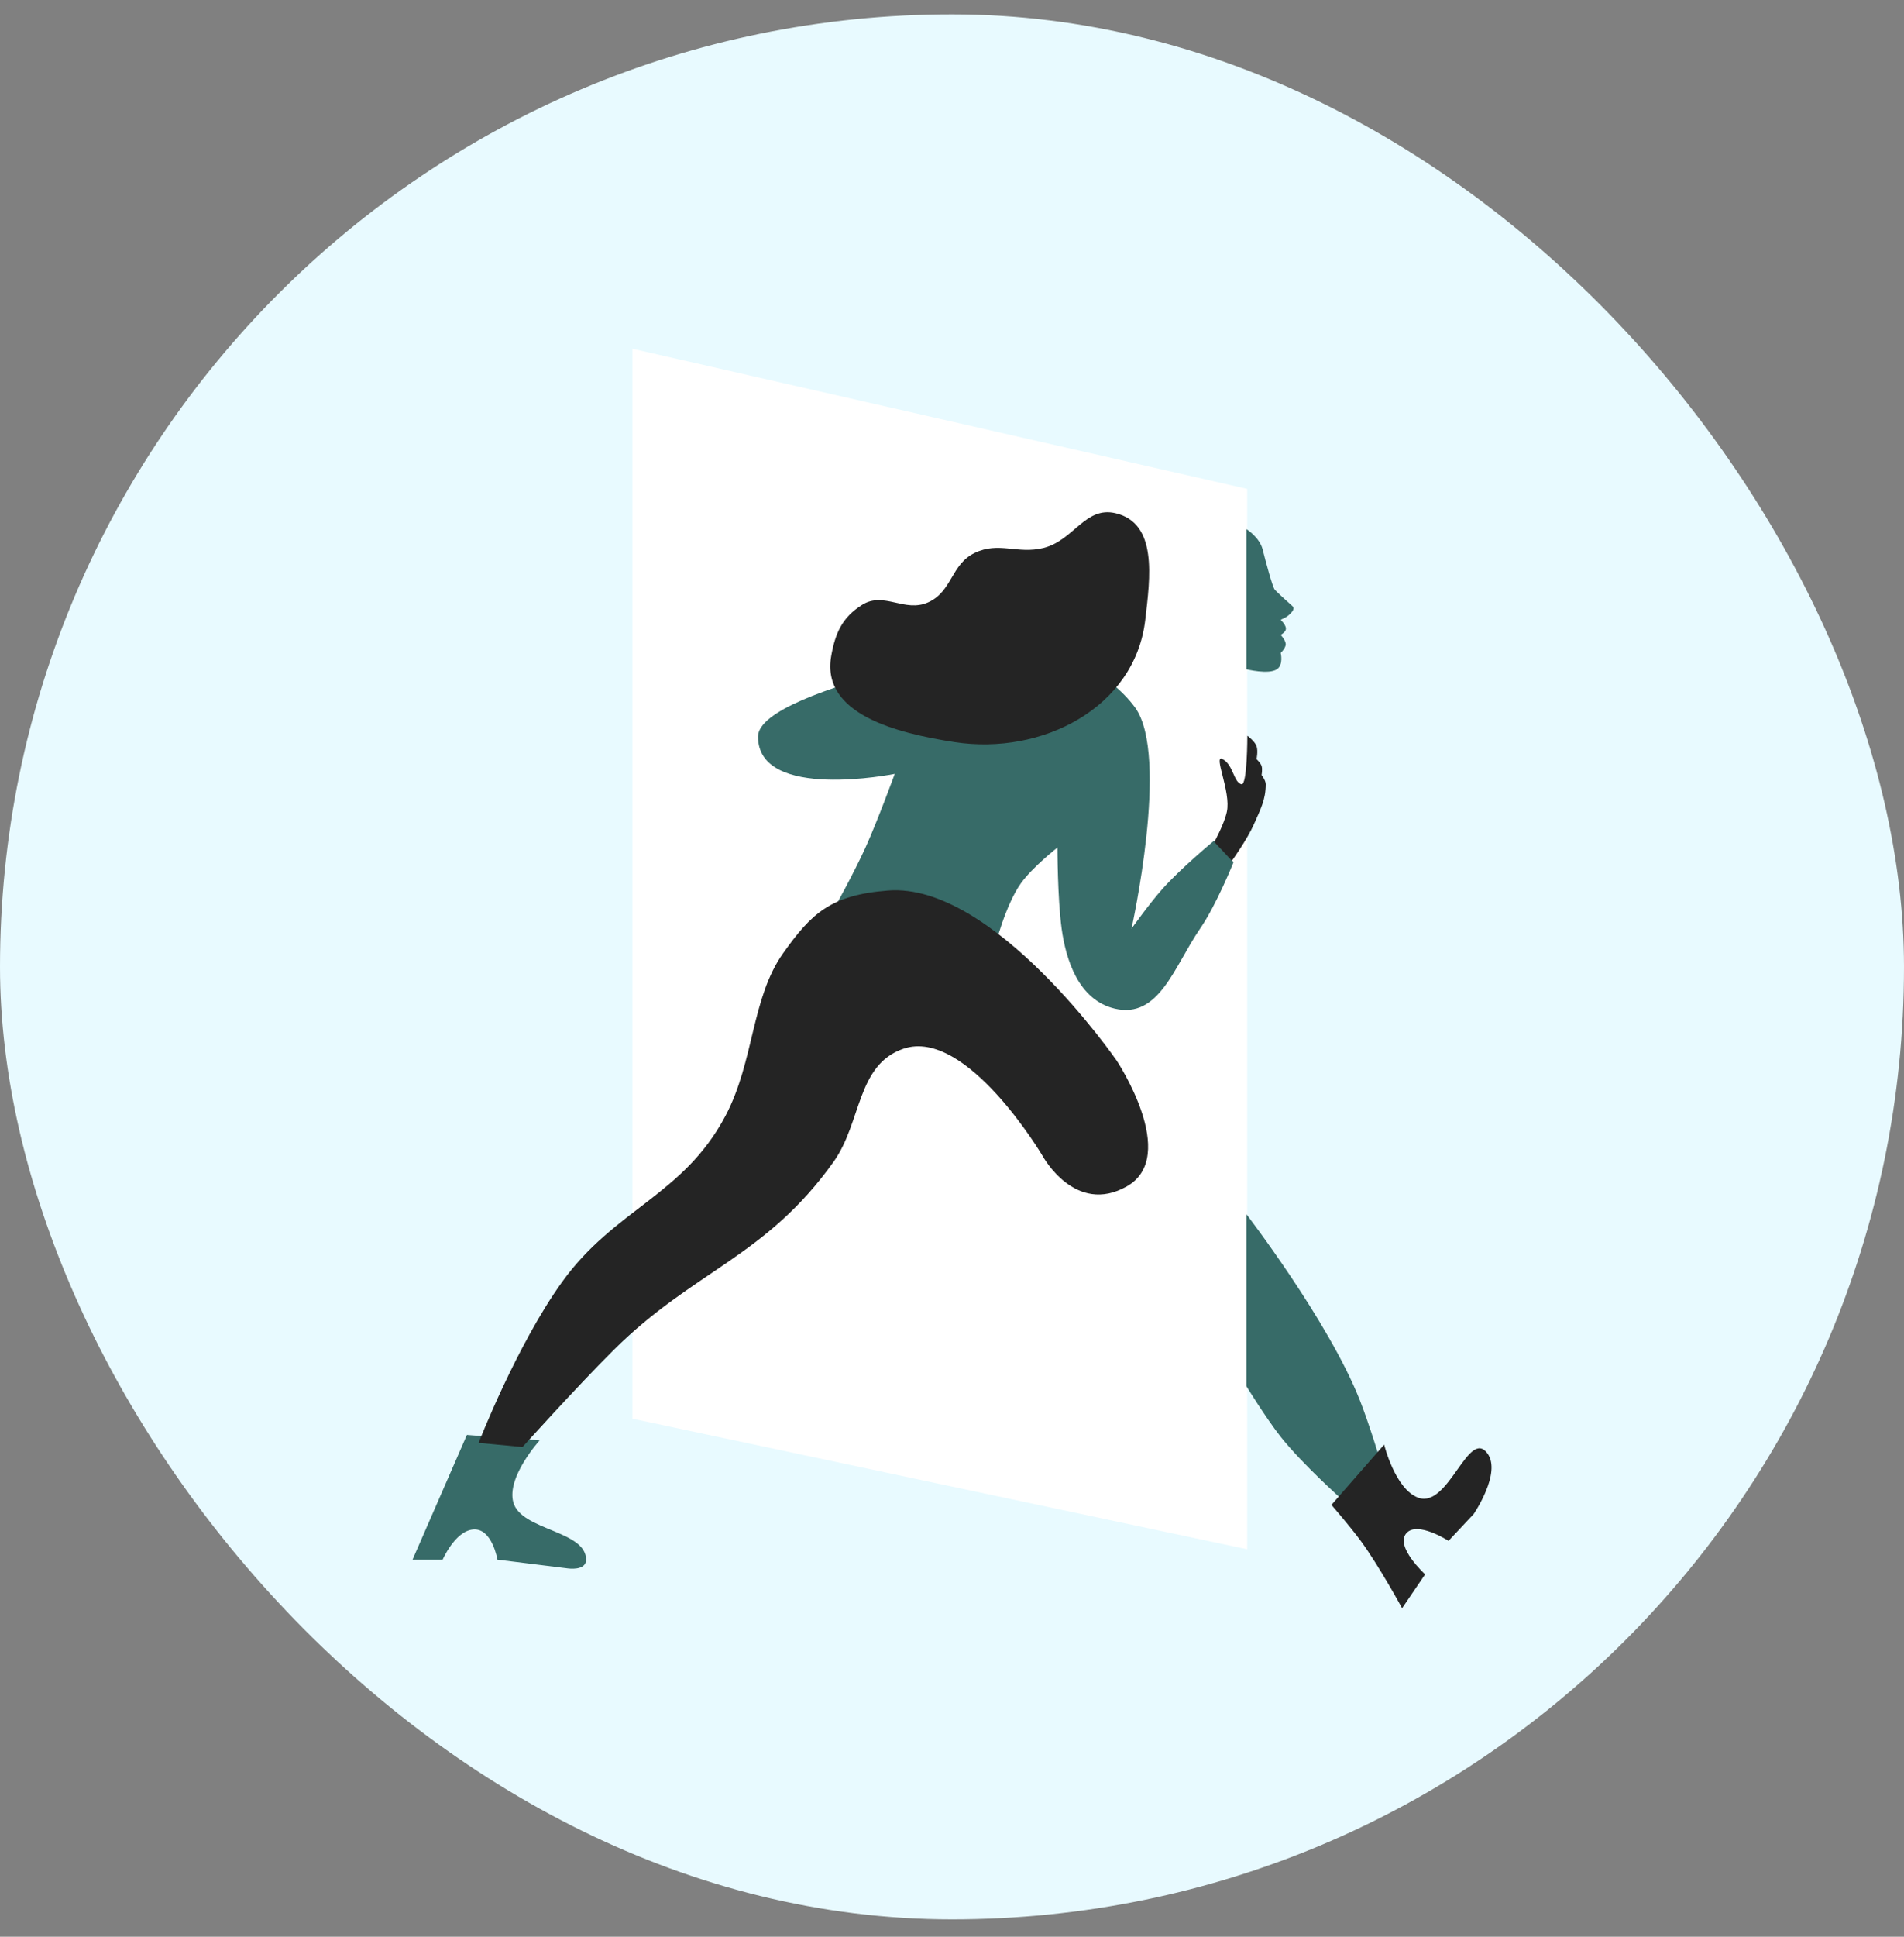
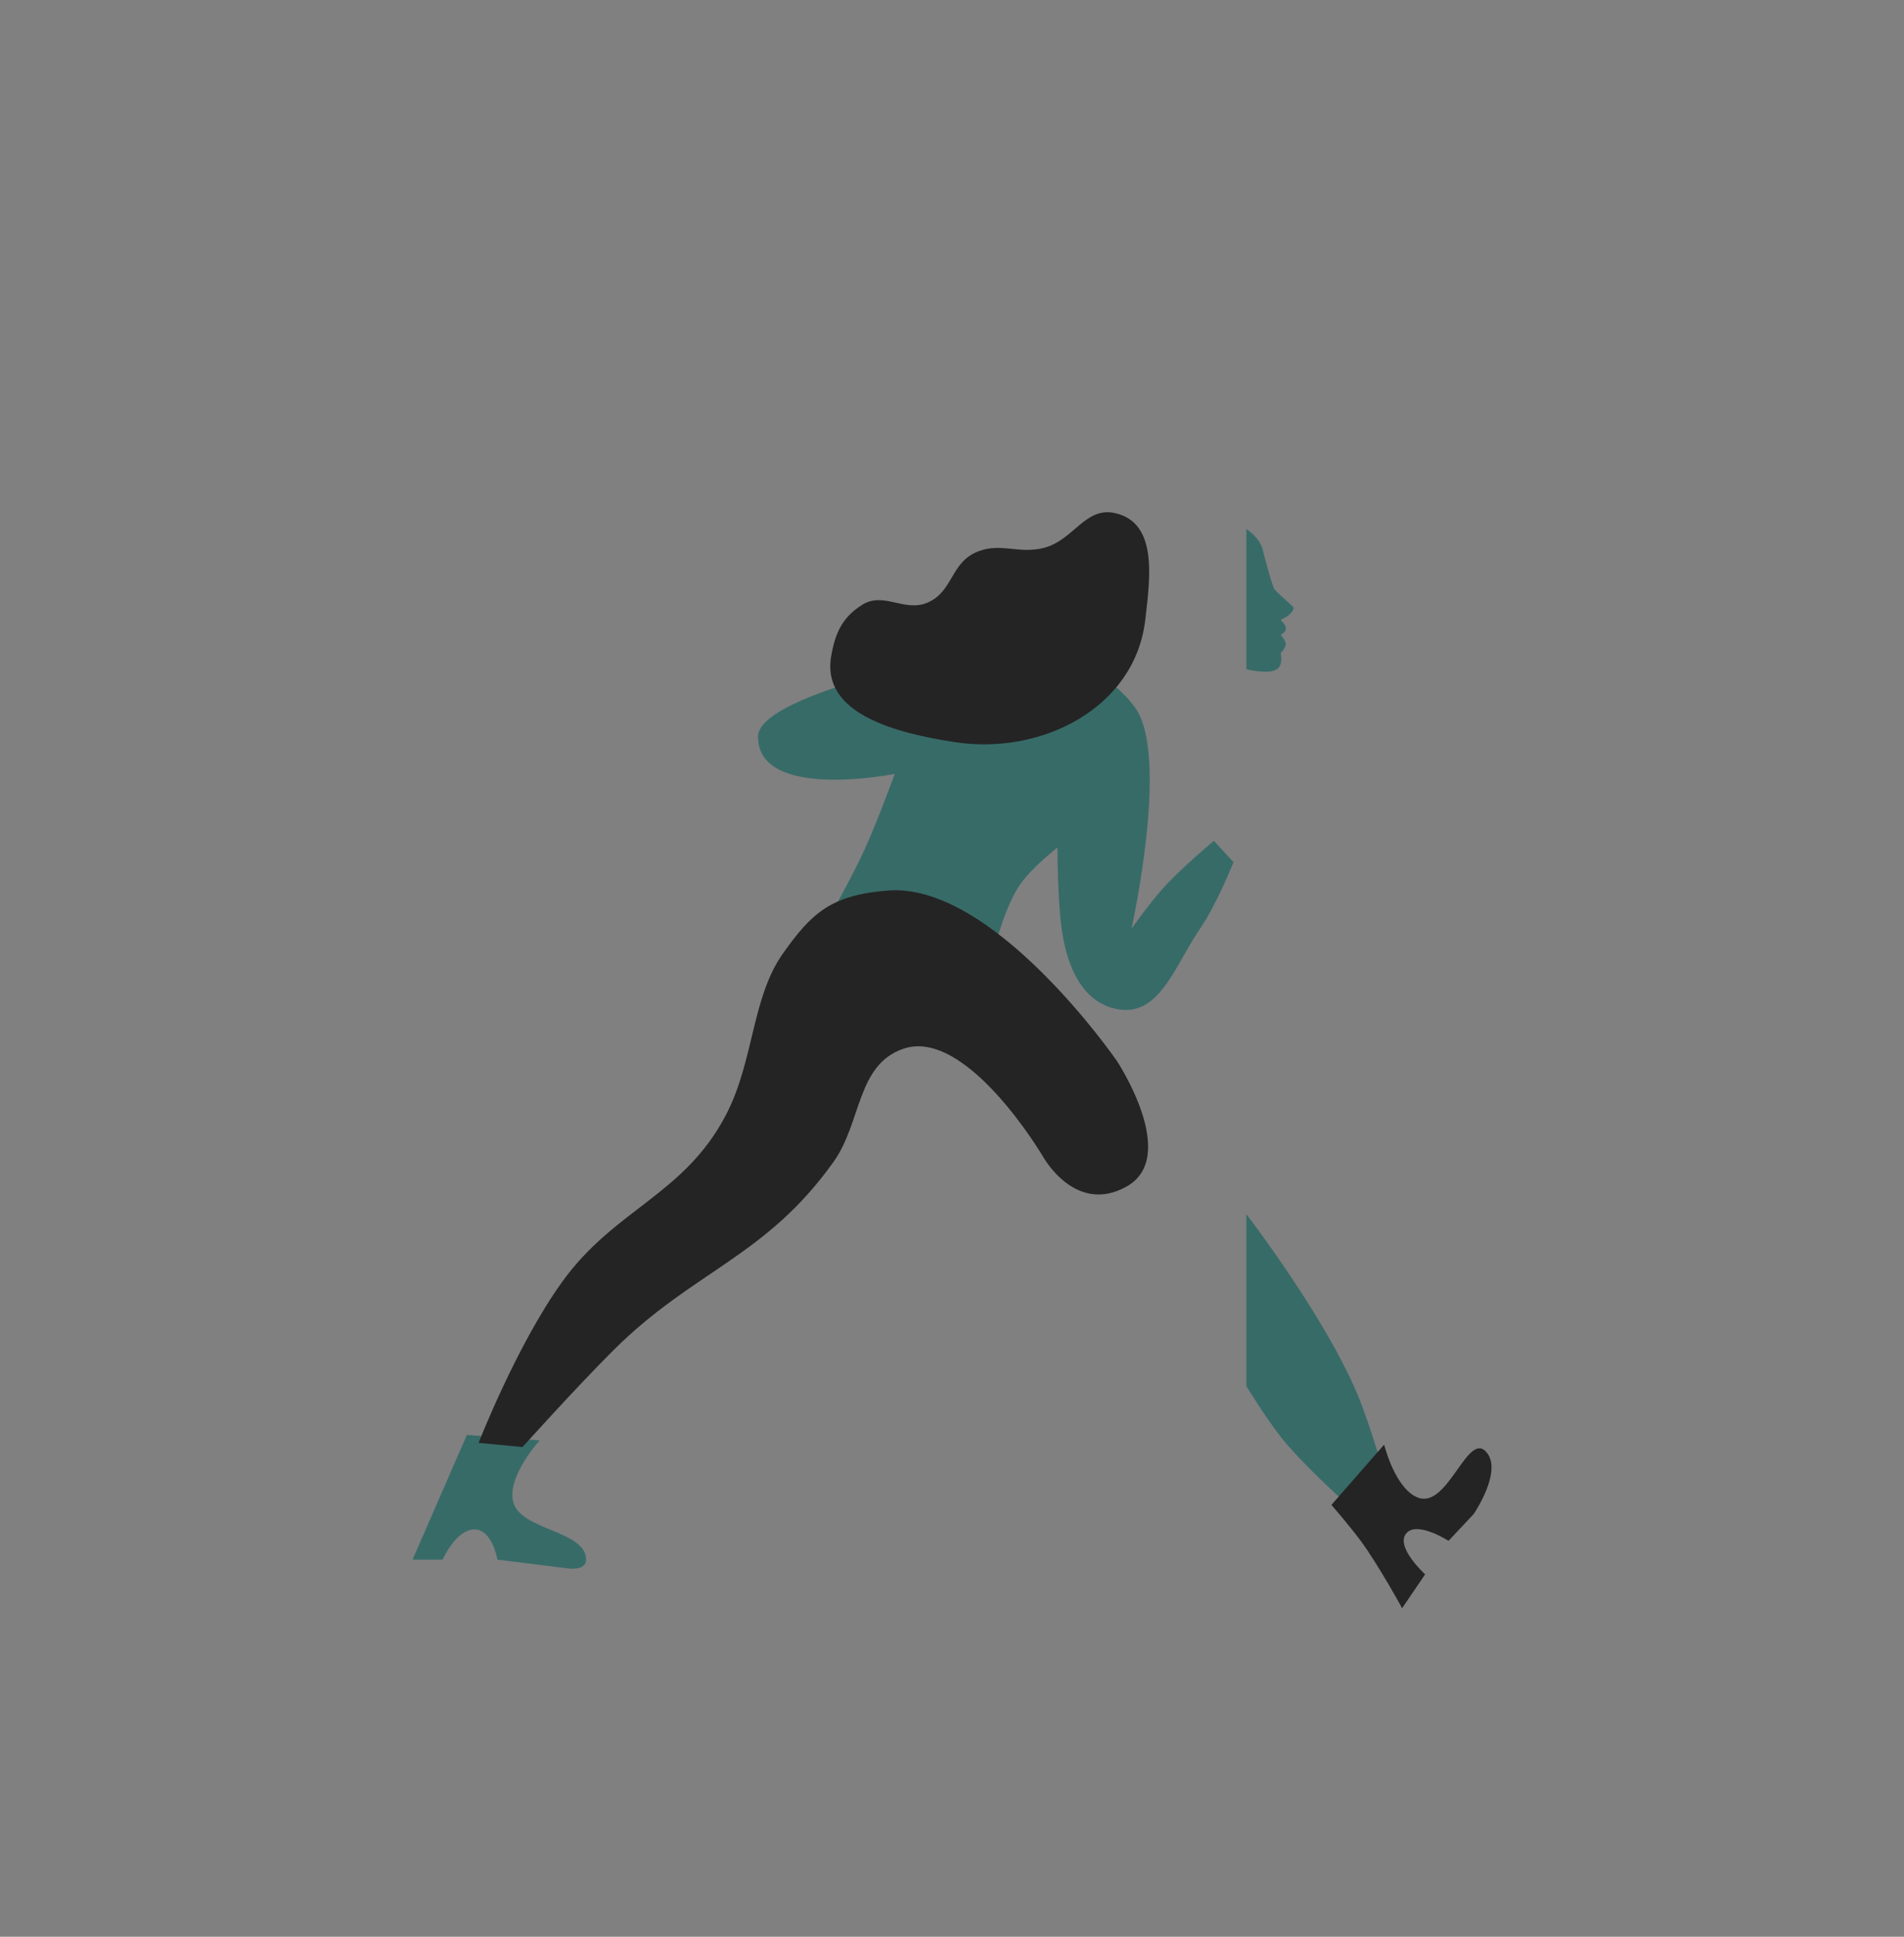
<svg xmlns="http://www.w3.org/2000/svg" width="60" height="61" viewBox="0 0 60 61" fill="none">
  <rect x="0" y="0" width="60" height="61" fill="#808080" stroke="none" />
-   <rect y="0.453" width="60" height="60" rx="30" fill="#E8FAFF" />
-   <path d="M39.303 15.399L19.93 10.984V44.684L39.303 48.796V15.399Z" fill="white" />
+   <path d="M39.303 15.399V44.684L39.303 48.796V15.399Z" fill="white" />
  <path d="M39.791 17.31C39.695 16.923 39.277 16.664 39.277 16.664V21.079C39.277 21.079 39.978 21.255 40.239 21.079C40.452 20.936 40.358 20.565 40.358 20.565C40.358 20.565 40.509 20.421 40.516 20.302C40.524 20.168 40.358 19.998 40.358 19.998C40.358 19.998 40.489 19.923 40.516 19.84C40.56 19.709 40.358 19.524 40.358 19.524C40.424 19.476 40.498 19.479 40.635 19.353C40.772 19.226 40.793 19.147 40.727 19.089C40.573 18.953 40.247 18.659 40.173 18.575C40.1 18.491 39.888 17.696 39.791 17.31Z" fill="#376B68" />
  <path d="M42.849 44.094C41.864 41.605 39.277 38.242 39.277 38.242V43.659C39.277 43.659 39.892 44.663 40.358 45.254C41.042 46.119 42.335 47.27 42.335 47.27L43.508 46.044C43.508 46.044 43.145 44.841 42.849 44.094Z" fill="#376B68" />
  <path d="M17.006 45.367L14.713 45.195L13 49.123H13.949C13.949 49.123 14.333 48.235 14.898 48.174C15.507 48.108 15.675 49.123 15.675 49.123L17.903 49.4C17.903 49.4 18.471 49.483 18.469 49.123C18.465 48.2 16.42 48.208 16.176 47.317C15.957 46.519 17.006 45.367 17.006 45.367Z" fill="#376B68" />
  <path d="M27.274 26.694C26.886 27.549 26.22 28.736 26.22 28.736L31.346 29.844C31.346 29.844 31.676 28.509 32.176 27.814C32.543 27.306 33.323 26.694 33.323 26.694C33.323 26.694 33.323 28.288 33.455 29.25C33.587 30.213 33.98 31.497 35.129 31.768C36.529 32.098 37.002 30.435 37.817 29.25C38.337 28.496 38.872 27.155 38.872 27.155L38.252 26.483C38.252 26.483 37.207 27.351 36.631 27.998C36.219 28.461 35.656 29.25 35.656 29.25C35.656 29.25 36.867 23.821 35.775 22.292C34.935 21.117 32.783 20.117 32.783 20.117C32.783 20.117 23.887 21.617 23.887 23.201C23.887 25.244 28.196 24.374 28.196 24.374C28.196 24.374 27.658 25.845 27.274 26.694Z" fill="#376B68" />
  <path d="M43.618 45.5L41.957 47.398C41.957 47.398 42.541 48.072 42.88 48.531C43.456 49.315 44.184 50.653 44.184 50.653L44.909 49.586C44.909 49.586 43.956 48.716 44.316 48.294C44.659 47.892 45.647 48.531 45.647 48.531L46.438 47.688C46.438 47.688 47.327 46.393 46.873 45.777C46.275 44.964 45.649 47.512 44.698 47.174C43.965 46.913 43.618 45.5 43.618 45.5Z" fill="#242424" />
  <path d="M17.718 40.37C16.28 42.365 15.082 45.445 15.082 45.445L16.466 45.576C16.466 45.576 18.177 43.674 19.339 42.519C21.866 40.008 24.132 39.593 26.271 36.588C27.154 35.349 26.992 33.532 28.472 33.03C30.461 32.355 32.861 36.417 32.861 36.417C32.861 36.417 33.88 38.29 35.51 37.366C37.184 36.417 35.194 33.412 35.194 33.412C35.194 33.412 31.315 27.788 27.985 28.048C26.176 28.189 25.568 28.77 24.677 30.025C23.675 31.435 23.768 33.435 22.858 35.151C21.533 37.65 19.371 38.076 17.718 40.37Z" fill="#242424" />
-   <path d="M38.661 25.57C38.575 25.963 38.266 26.519 38.266 26.519L38.819 27.113C38.819 27.113 39.306 26.437 39.518 25.953C39.722 25.486 39.887 25.188 39.887 24.701C39.887 24.576 39.755 24.411 39.755 24.411C39.755 24.411 39.792 24.228 39.755 24.121C39.721 24.024 39.597 23.91 39.597 23.91C39.597 23.91 39.651 23.651 39.597 23.501C39.538 23.34 39.307 23.172 39.307 23.172C39.307 23.172 39.307 24.745 39.122 24.701C38.872 24.64 38.869 24.094 38.529 23.91C38.213 23.739 38.8 24.935 38.661 25.57Z" fill="#242424" />
  <path d="M29.25 18.971C28.508 19.305 27.857 18.618 27.168 19.05C26.541 19.443 26.318 19.943 26.192 20.671C25.878 22.493 28.253 23.091 30.08 23.373C32.835 23.798 35.766 22.293 36.09 19.525C36.248 18.172 36.48 16.48 35.154 16.164C34.198 15.937 33.84 17.017 32.888 17.258C32.062 17.466 31.48 17.047 30.713 17.416C29.962 17.778 30.011 18.63 29.25 18.971Z" fill="#242424" />
</svg>